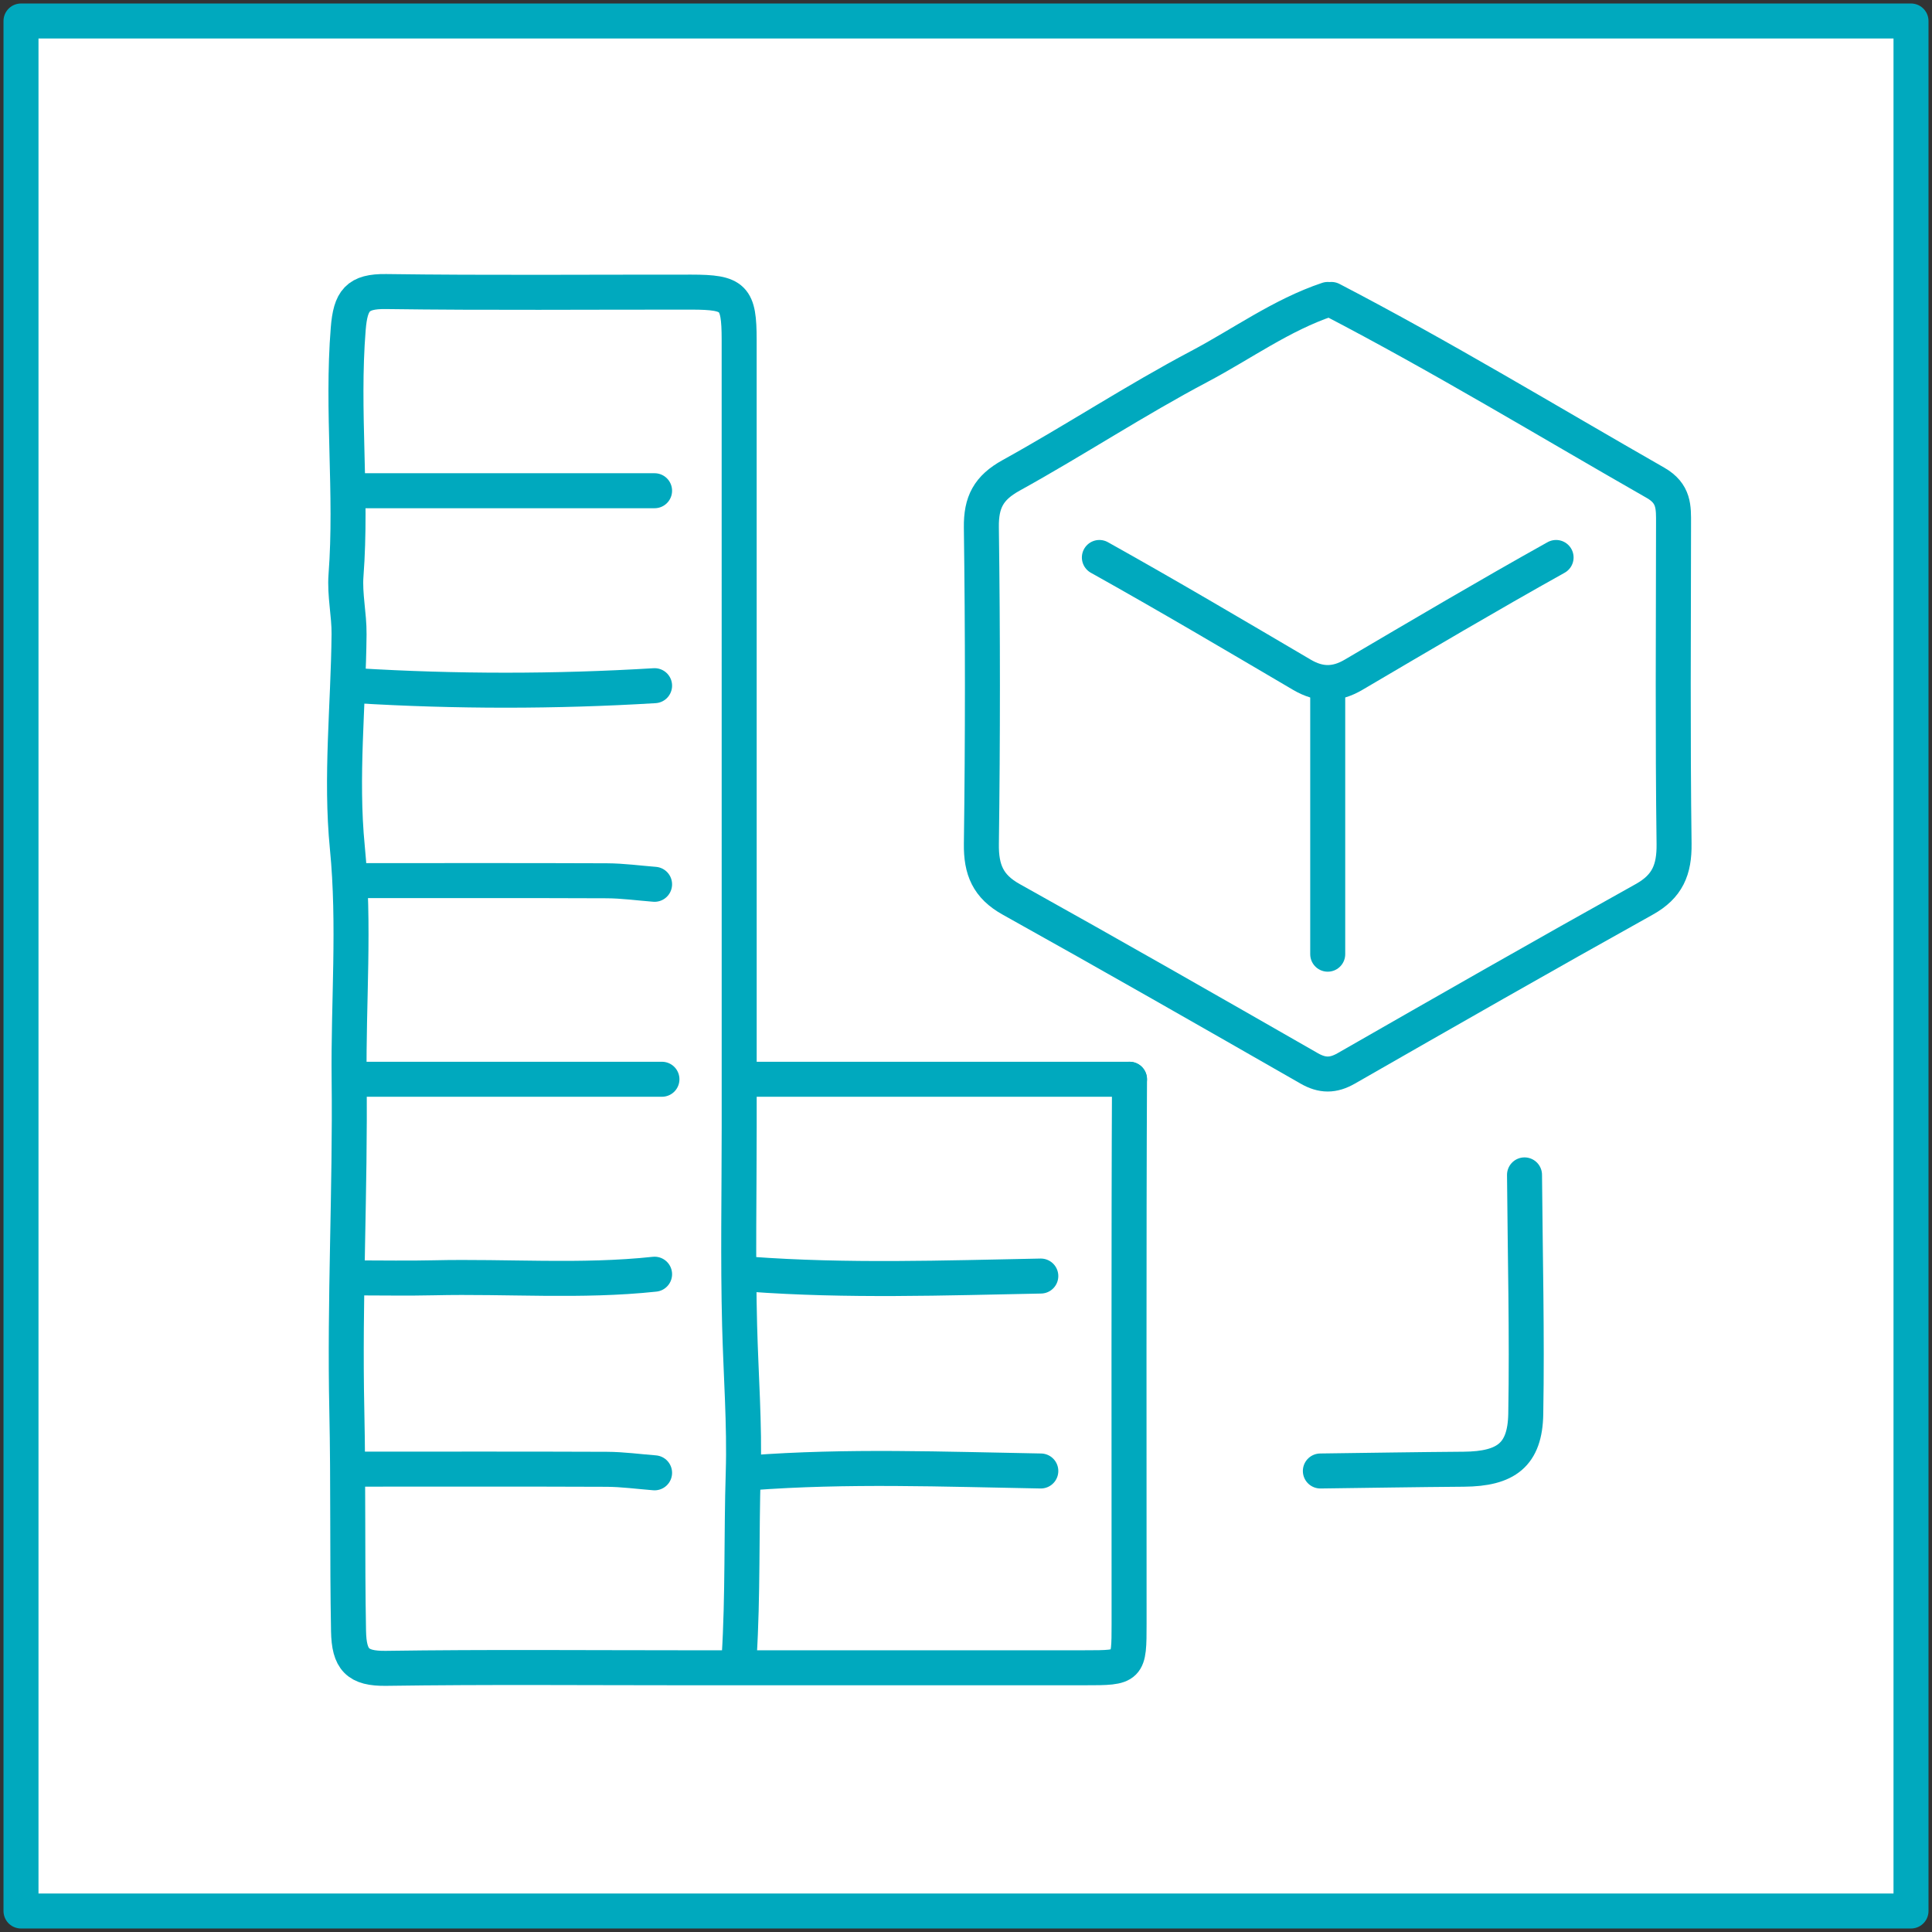
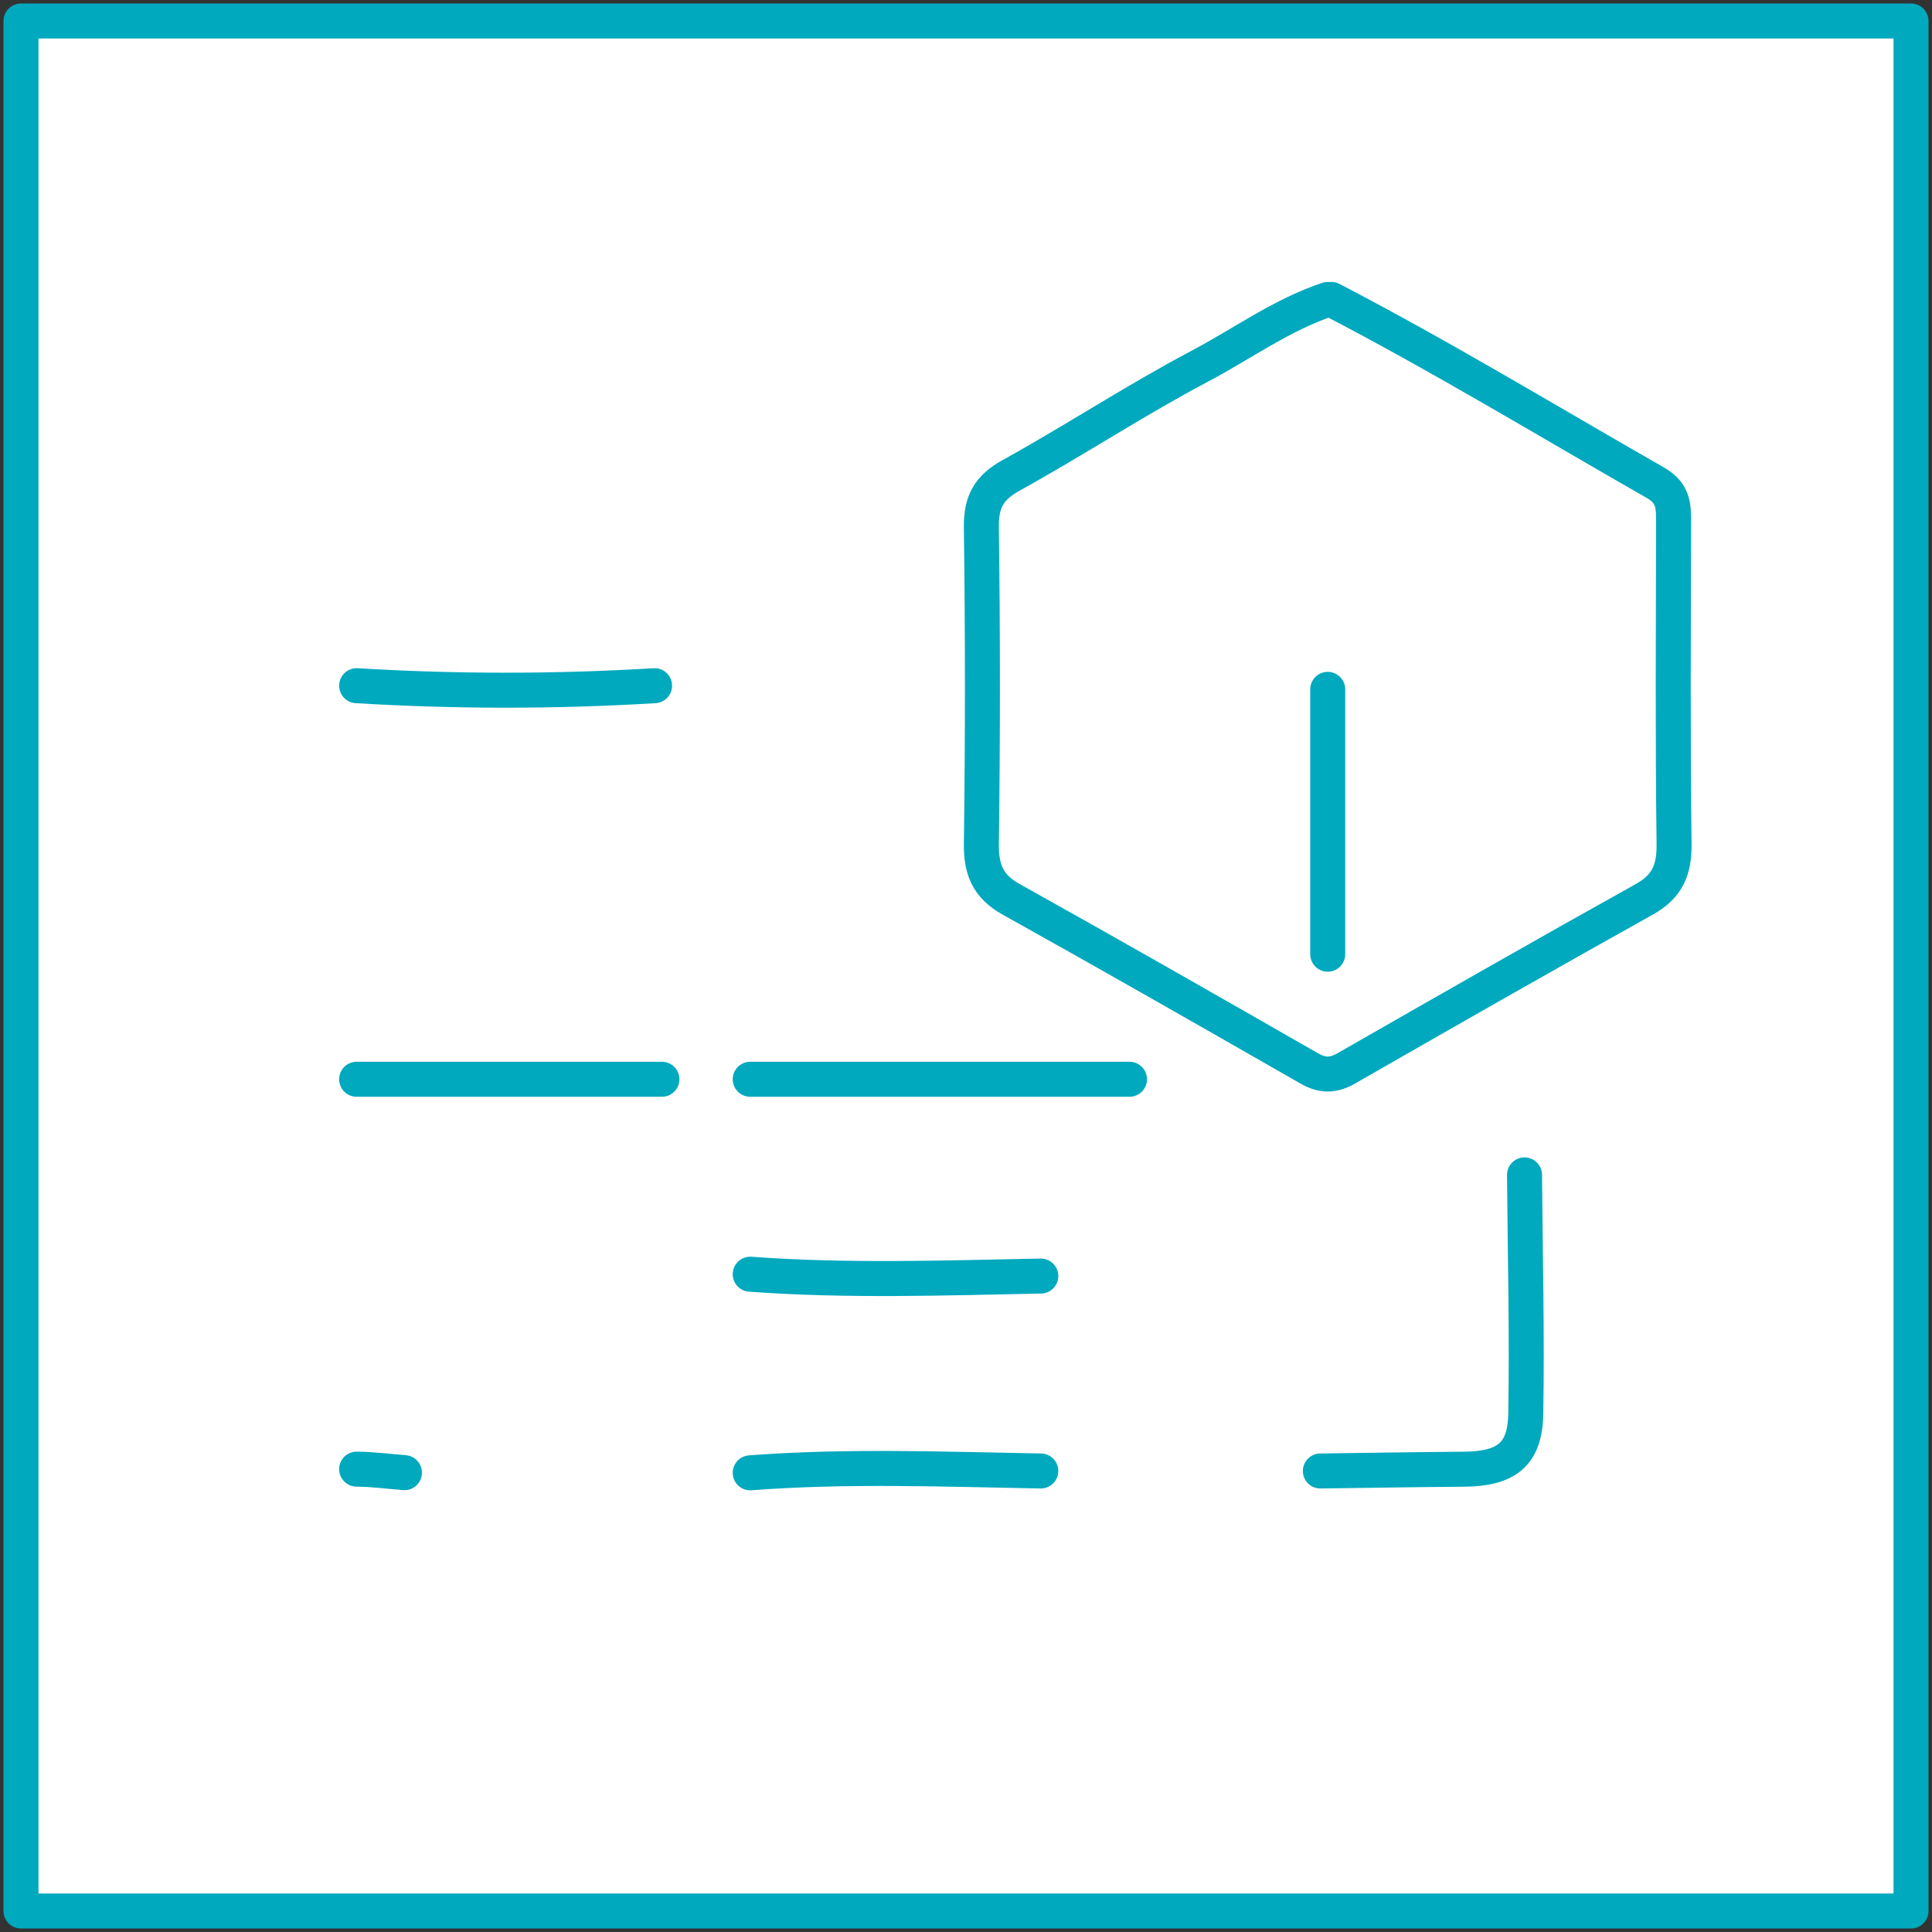
<svg xmlns="http://www.w3.org/2000/svg" version="1.1" id="Capa_1" x="0px" y="0px" width="276px" height="276px" viewBox="0 0 276 276" enable-background="new 0 0 276 276" xml:space="preserve">
  <rect x="0" y="0" width="276" height="276" fill="#333333" stroke="none" />
  <rect x="3" y="3" fill-rule="evenodd" clip-rule="evenodd" fill="#FFFFFF" stroke="#00A9BE" stroke-width="5" stroke-linecap="round" stroke-linejoin="round" stroke-miterlimit="10" width="270" height="270" />
  <g>
    <g>
      <g>
        <path fill-rule="evenodd" clip-rule="evenodd" fill="#FFFFFF" stroke="#00A9BE" stroke-width="5" stroke-linecap="round" stroke-linejoin="round" stroke-miterlimit="10" d="     M189.674,42.779c-6.611,2.217-12.244,6.351-18.334,9.567c-9.153,4.836-17.835,10.559-26.904,15.569     c-3.214,1.78-4.29,3.826-4.241,7.443c0.201,15.063,0.201,30.129,0.002,45.188c-0.049,3.705,0.946,6.088,4.259,7.933     c14.251,7.94,28.417,16.042,42.574,24.151c1.87,1.07,3.417,1.07,5.288,0c14.159-8.11,28.322-16.211,42.576-24.151     c3.313-1.845,4.307-4.229,4.259-7.933c-0.199-15.236-0.092-30.475-0.076-45.714c0.002-2.354,0.115-4.323-2.586-5.866     c-15.393-8.796-30.55-18.006-46.292-26.188" />
-         <path fill-rule="evenodd" clip-rule="evenodd" fill="#FFFFFF" stroke="#00A9BE" stroke-width="5" stroke-linecap="round" stroke-linejoin="round" stroke-miterlimit="10" d="     M105.598,236.677c0.544-8.75,0.306-17.545,0.579-26.287c0.211-6.844-0.336-13.998-0.517-21.006     c-0.245-9.452-0.062-18.914-0.062-28.373c0-9.459,0-18.917,0-28.376c0-28.026,0.006-56.051-0.004-84.076     c-0.002-6.094-0.733-6.821-6.827-6.827C84.23,41.718,69.689,41.85,55.154,41.65c-4.081-0.057-5.081,1.269-5.407,5.321     c-0.949,11.751,0.573,23.49-0.318,35.223c-0.209,2.773,0.464,5.602,0.437,8.404c-0.096,10.158-1.237,20.409-0.248,30.452     c1.092,11.084,0.133,22.15,0.258,33.136c0.179,15.703-0.671,31.532-0.33,47.282c0.226,10.513,0.049,21.024,0.244,31.533     c0.076,4.074,1.269,5.392,5.364,5.333c14.36-0.207,28.725-0.08,43.087-0.08c18.917,0,37.834,0.002,56.751-0.002     c6.298,0,6.304-0.006,6.306-6.304c0.002-21.72-0.053-56.048,0.06-77.768" />
        <path fill-rule="evenodd" clip-rule="evenodd" fill="#FFFFFF" stroke="#00A9BE" stroke-width="5" stroke-linecap="round" stroke-linejoin="round" stroke-miterlimit="10" d="     M217.788,167.842c0.088,11.384,0.377,22.773,0.178,34.153c-0.101,5.837-2.812,7.844-8.849,7.892     c-6.832,0.051-13.663,0.166-20.494,0.254" />
        <path fill-rule="evenodd" clip-rule="evenodd" fill="#FFFFFF" stroke="#00A9BE" stroke-width="5" stroke-linecap="round" stroke-linejoin="round" stroke-miterlimit="10" d="     M50.948,154.18c14.539,0,29.078,0,43.615,0" />
-         <path fill-rule="evenodd" clip-rule="evenodd" fill="#FFFFFF" stroke="#00A9BE" stroke-width="5" stroke-linecap="round" stroke-linejoin="round" stroke-miterlimit="10" d="     M93.512,182.03c-10.493,1.126-21.019,0.269-31.528,0.511c-3.676,0.086-7.357,0.015-11.035,0.015" />
-         <path fill-rule="evenodd" clip-rule="evenodd" fill="#FFFFFF" stroke="#00A9BE" stroke-width="5" stroke-linecap="round" stroke-linejoin="round" stroke-miterlimit="10" d="     M50.948,209.878c11.912,0,23.823-0.027,35.732,0.022c2.278,0.01,4.555,0.326,6.831,0.503" />
+         <path fill-rule="evenodd" clip-rule="evenodd" fill="#FFFFFF" stroke="#00A9BE" stroke-width="5" stroke-linecap="round" stroke-linejoin="round" stroke-miterlimit="10" d="     M50.948,209.878c2.278,0.01,4.555,0.326,6.831,0.503" />
        <path fill-rule="evenodd" clip-rule="evenodd" fill="#FFFFFF" stroke="#00A9BE" stroke-width="5" stroke-linecap="round" stroke-linejoin="round" stroke-miterlimit="10" d="     M93.512,97.955c-14.188,0.86-28.375,0.86-42.563,0" />
-         <path fill-rule="evenodd" clip-rule="evenodd" fill="#FFFFFF" stroke="#00A9BE" stroke-width="5" stroke-linecap="round" stroke-linejoin="round" stroke-miterlimit="10" d="     M50.948,125.804c11.912,0,23.823-0.027,35.732,0.022c2.278,0.01,4.555,0.326,6.831,0.503" />
        <path fill-rule="evenodd" clip-rule="evenodd" fill="#FFFFFF" stroke="#00A9BE" stroke-width="5" stroke-linecap="round" stroke-linejoin="round" stroke-miterlimit="10" d="     M148.687,182.293c-13.839,0.271-27.68,0.757-41.513-0.263" />
        <path fill-rule="evenodd" clip-rule="evenodd" fill="#FFFFFF" stroke="#00A9BE" stroke-width="5" stroke-linecap="round" stroke-linejoin="round" stroke-miterlimit="10" d="     M148.687,210.141c-13.839-0.244-27.68-0.792-41.513,0.263" />
        <path fill-rule="evenodd" clip-rule="evenodd" fill="#FFFFFF" stroke="#00A9BE" stroke-width="5" stroke-linecap="round" stroke-linejoin="round" stroke-miterlimit="10" d="     M161.358,154.18c-13.486,0-40.696,0-54.184,0" />
-         <path fill-rule="evenodd" clip-rule="evenodd" fill="#FFFFFF" stroke="#00A9BE" stroke-width="5" stroke-linecap="round" stroke-linejoin="round" stroke-miterlimit="10" d="     M157.054,79.639c9.729,5.432,19.324,11.107,28.932,16.756c2.522,1.484,4.856,1.484,7.377,0     c9.609-5.649,19.203-11.324,28.935-16.756" />
        <path fill-rule="evenodd" clip-rule="evenodd" fill="#FFFFFF" stroke="#00A9BE" stroke-width="5" stroke-linecap="round" stroke-linejoin="round" stroke-miterlimit="10" d="     M189.674,98.48c0,12.611,0,25.222,0,37.833" />
-         <path fill-rule="evenodd" clip-rule="evenodd" fill="#FFFFFF" stroke="#00A9BE" stroke-width="5" stroke-linecap="round" stroke-linejoin="round" stroke-miterlimit="10" d="     M50.948,70.104c14.19,0,28.376,0,42.563,0" />
      </g>
    </g>
  </g>
</svg>